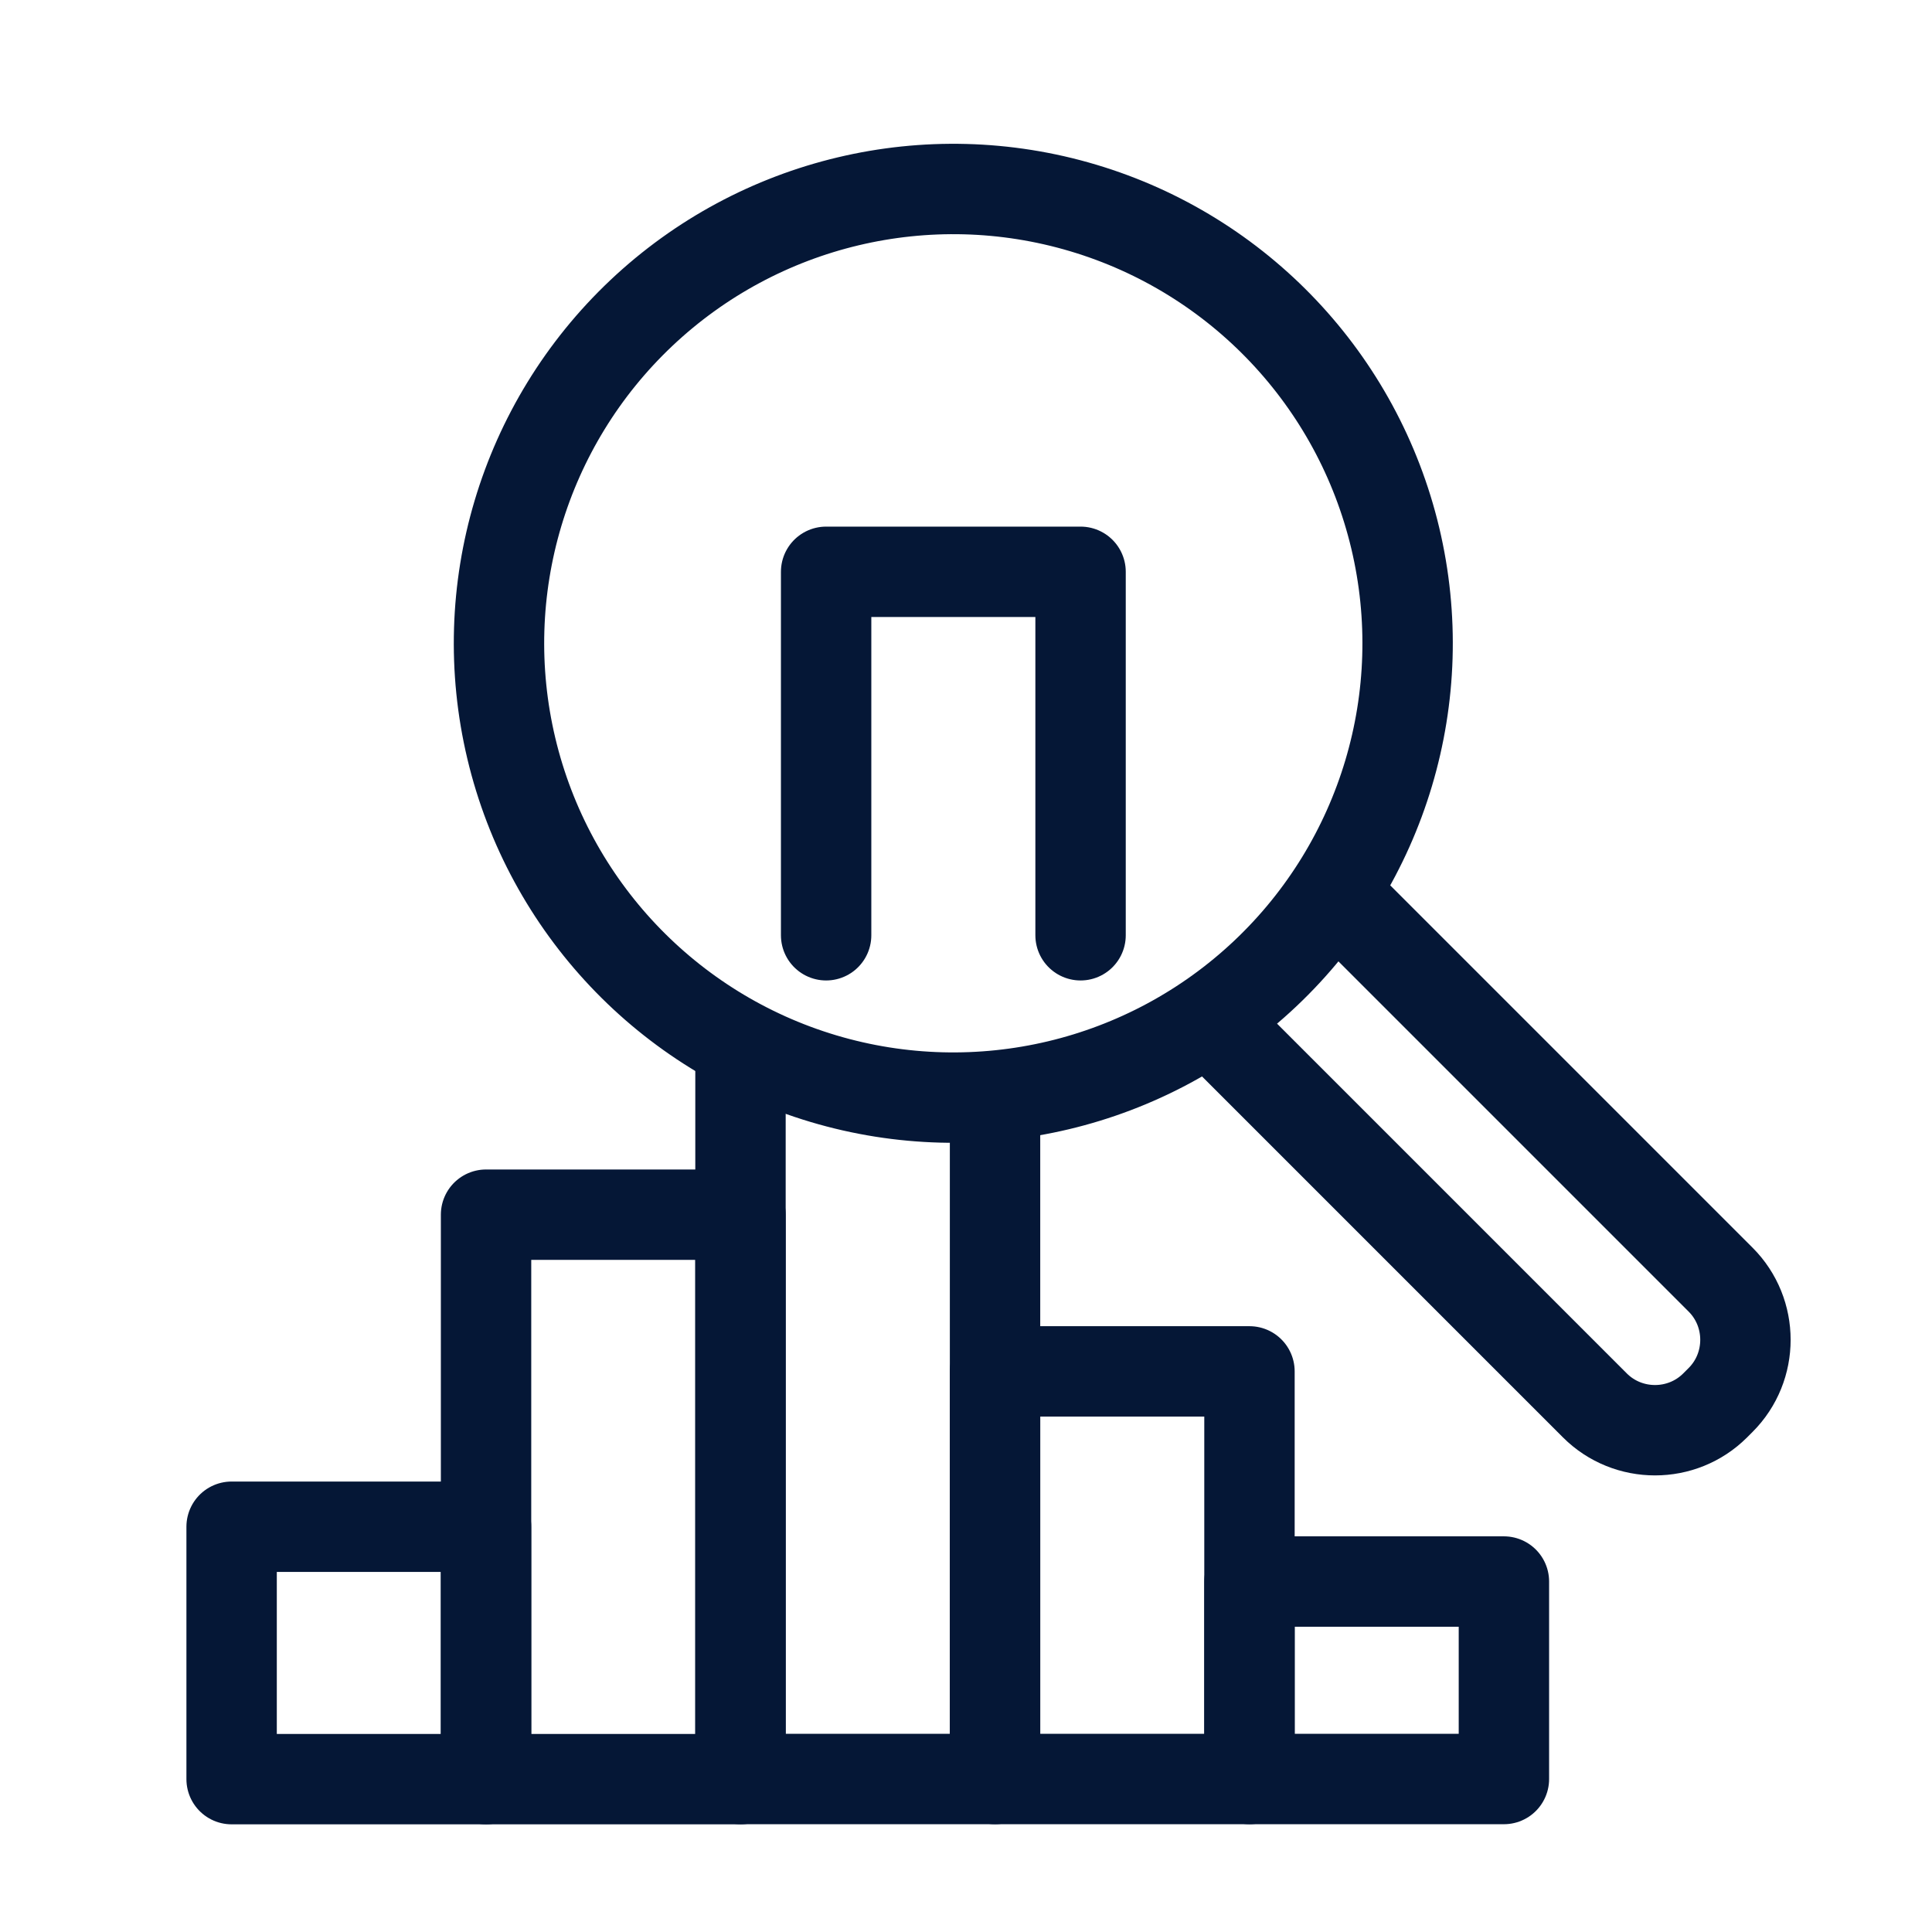
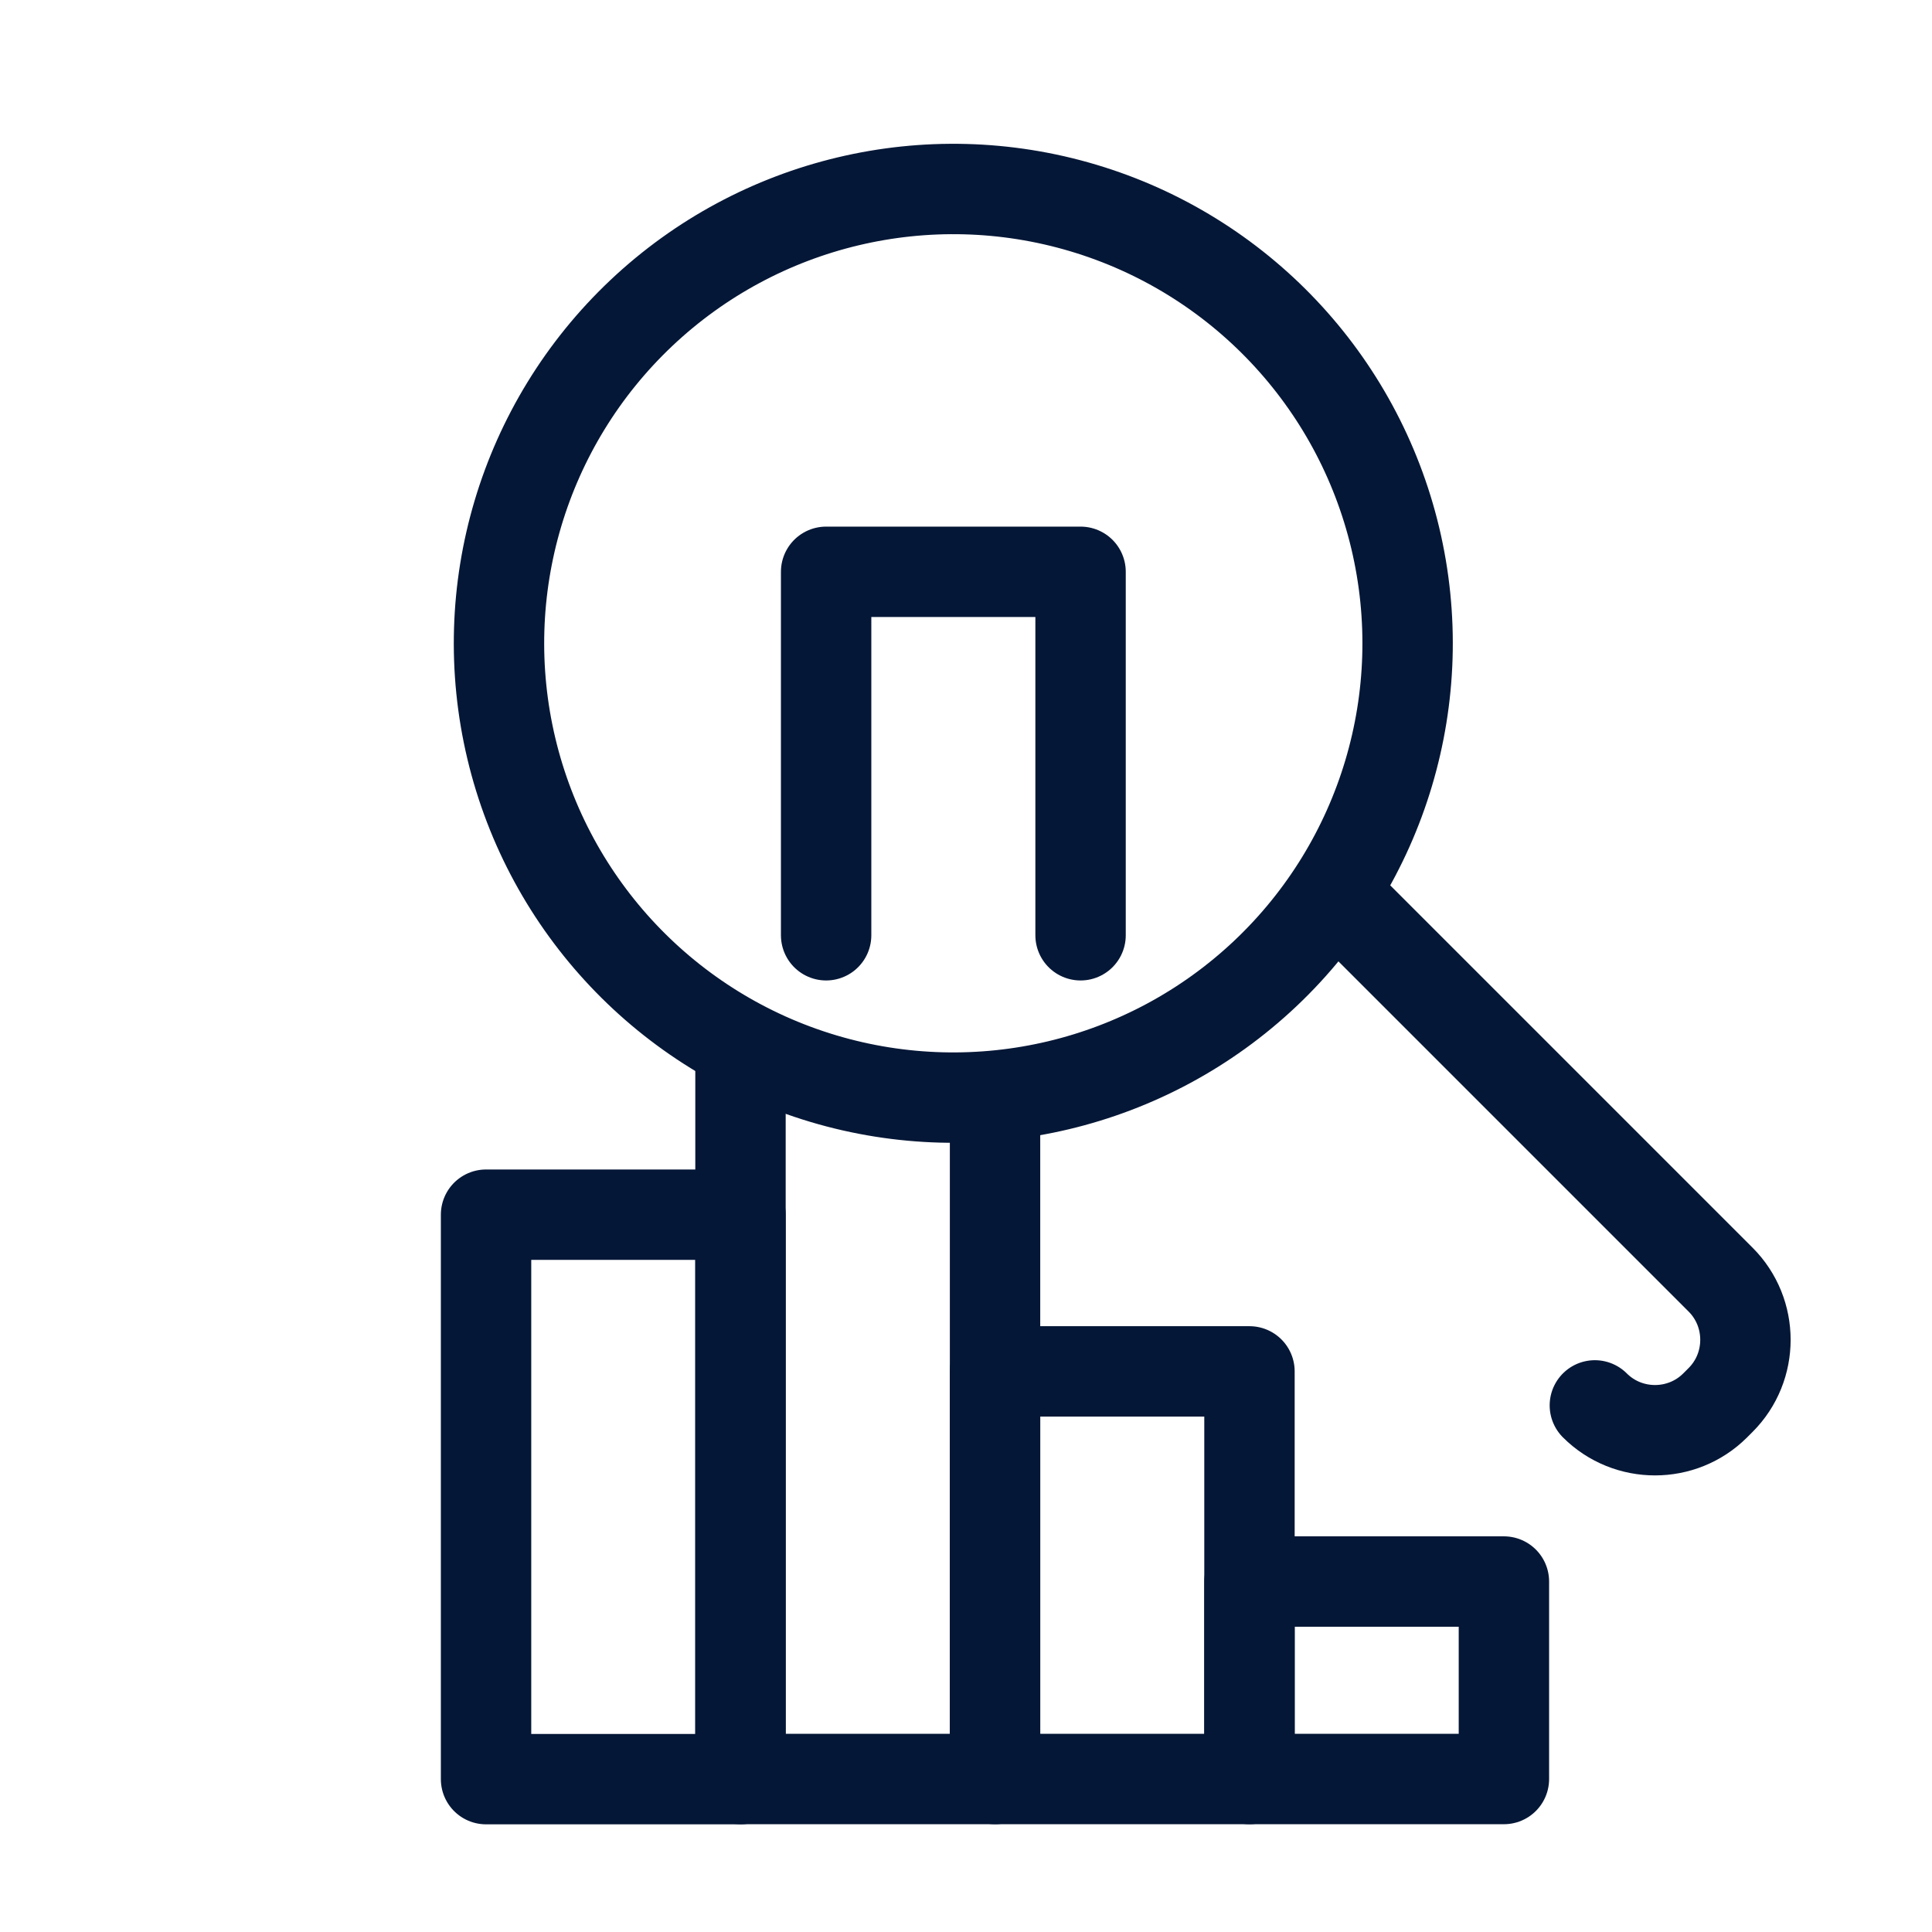
<svg xmlns="http://www.w3.org/2000/svg" id="Layer_1" data-name="Layer 1" viewBox="0 0 171 171">
  <defs>
    <style>
      .cls-1 {
        fill: none;
        stroke: #051736;
        stroke-linecap: round;
        stroke-linejoin: round;
        stroke-width: 8px;
      }
    </style>
  </defs>
  <g>
-     <rect class="cls-1" x="20.5" y="135.13" width="22.52" height="22.34" />
    <rect class="cls-1" x="88.07" y="121.38" width="22.52" height="36.08" />
    <rect class="cls-1" x="110.59" y="139.98" width="22.52" height="17.48" />
    <rect class="cls-1" x="43.02" y="107.51" width="22.52" height="49.96" />
    <polyline class="cls-1" points="88.07 97.15 88.07 157.46 65.54 157.46 65.54 93.49" />
    <polyline class="cls-1" points="73.12 82.78 73.12 50.61 95.64 50.61 95.64 82.78" />
  </g>
  <g>
    <circle class="cls-1" cx="84.38" cy="56.94" r="40.21" transform="translate(-10.89 21.07) rotate(-13.38)" />
-     <path class="cls-1" d="m118.68,79.65l33.61,33.61c2.93,2.93,2.93,7.72,0,10.65l-.48.48c-2.93,2.93-7.72,2.93-10.65,0l-33.61-33.61" />
+     <path class="cls-1" d="m118.68,79.65l33.61,33.61c2.93,2.93,2.93,7.72,0,10.65l-.48.48c-2.93,2.93-7.72,2.93-10.65,0" />
  </g>
</svg>